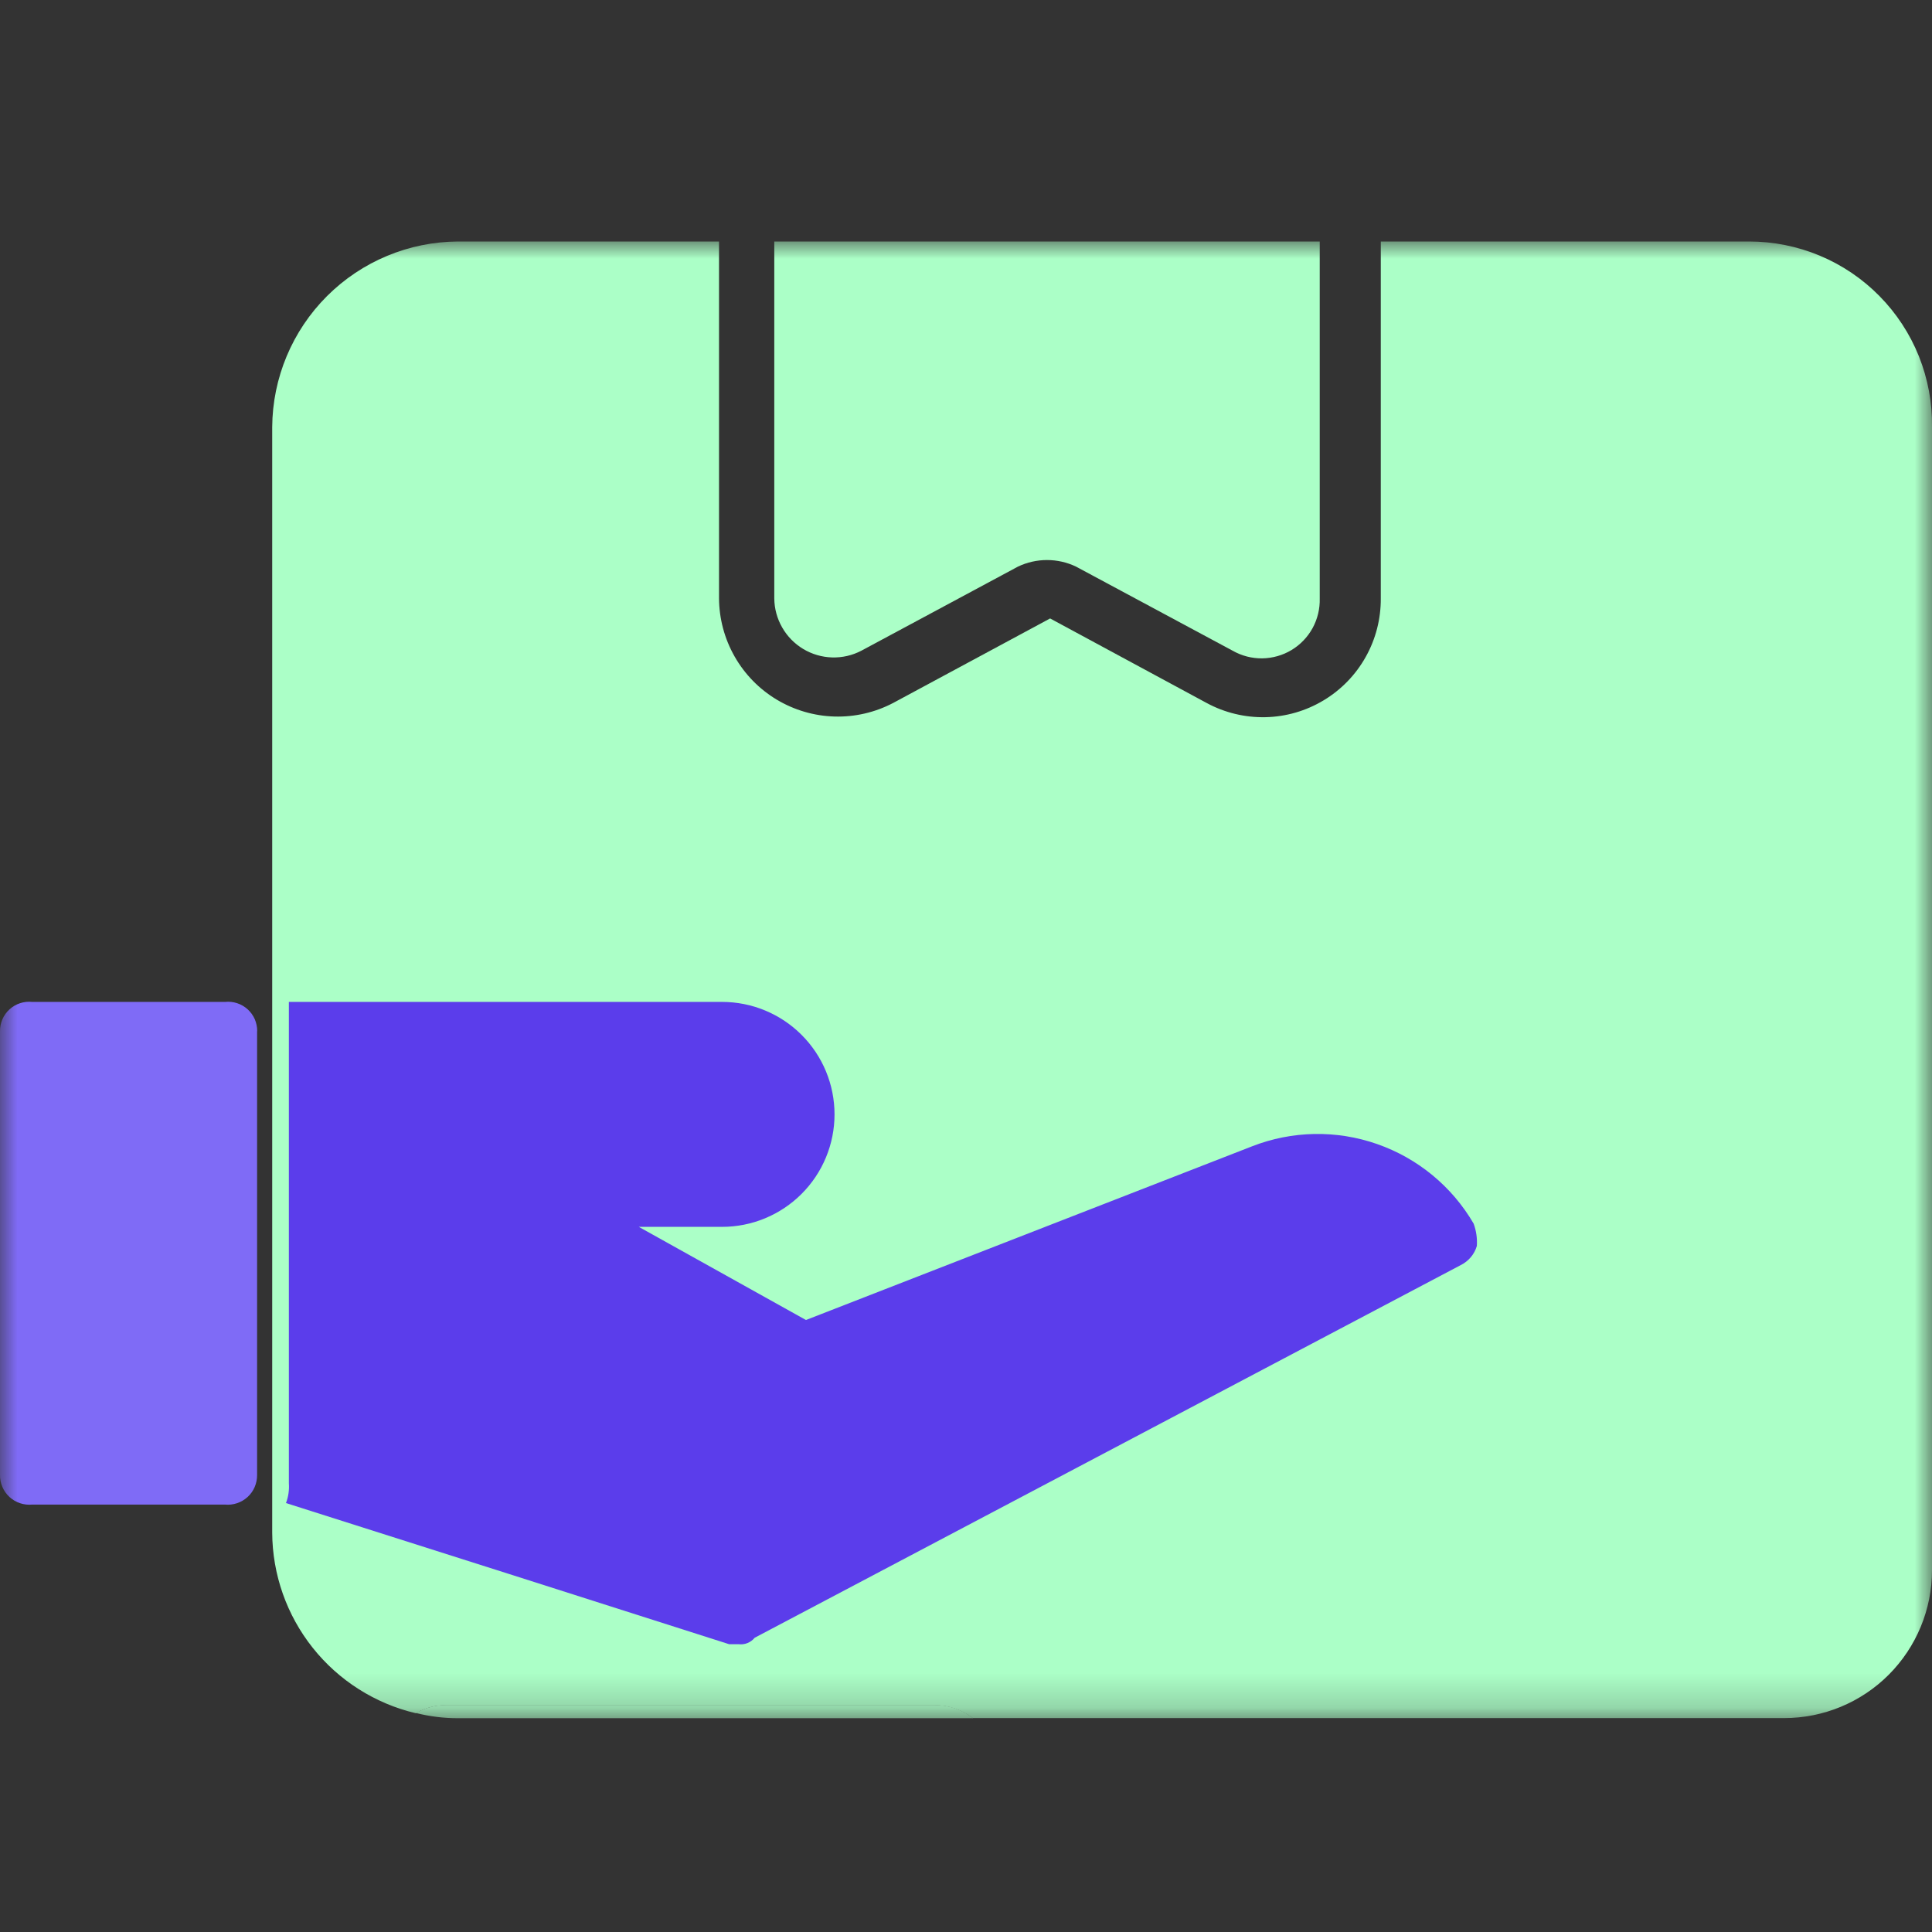
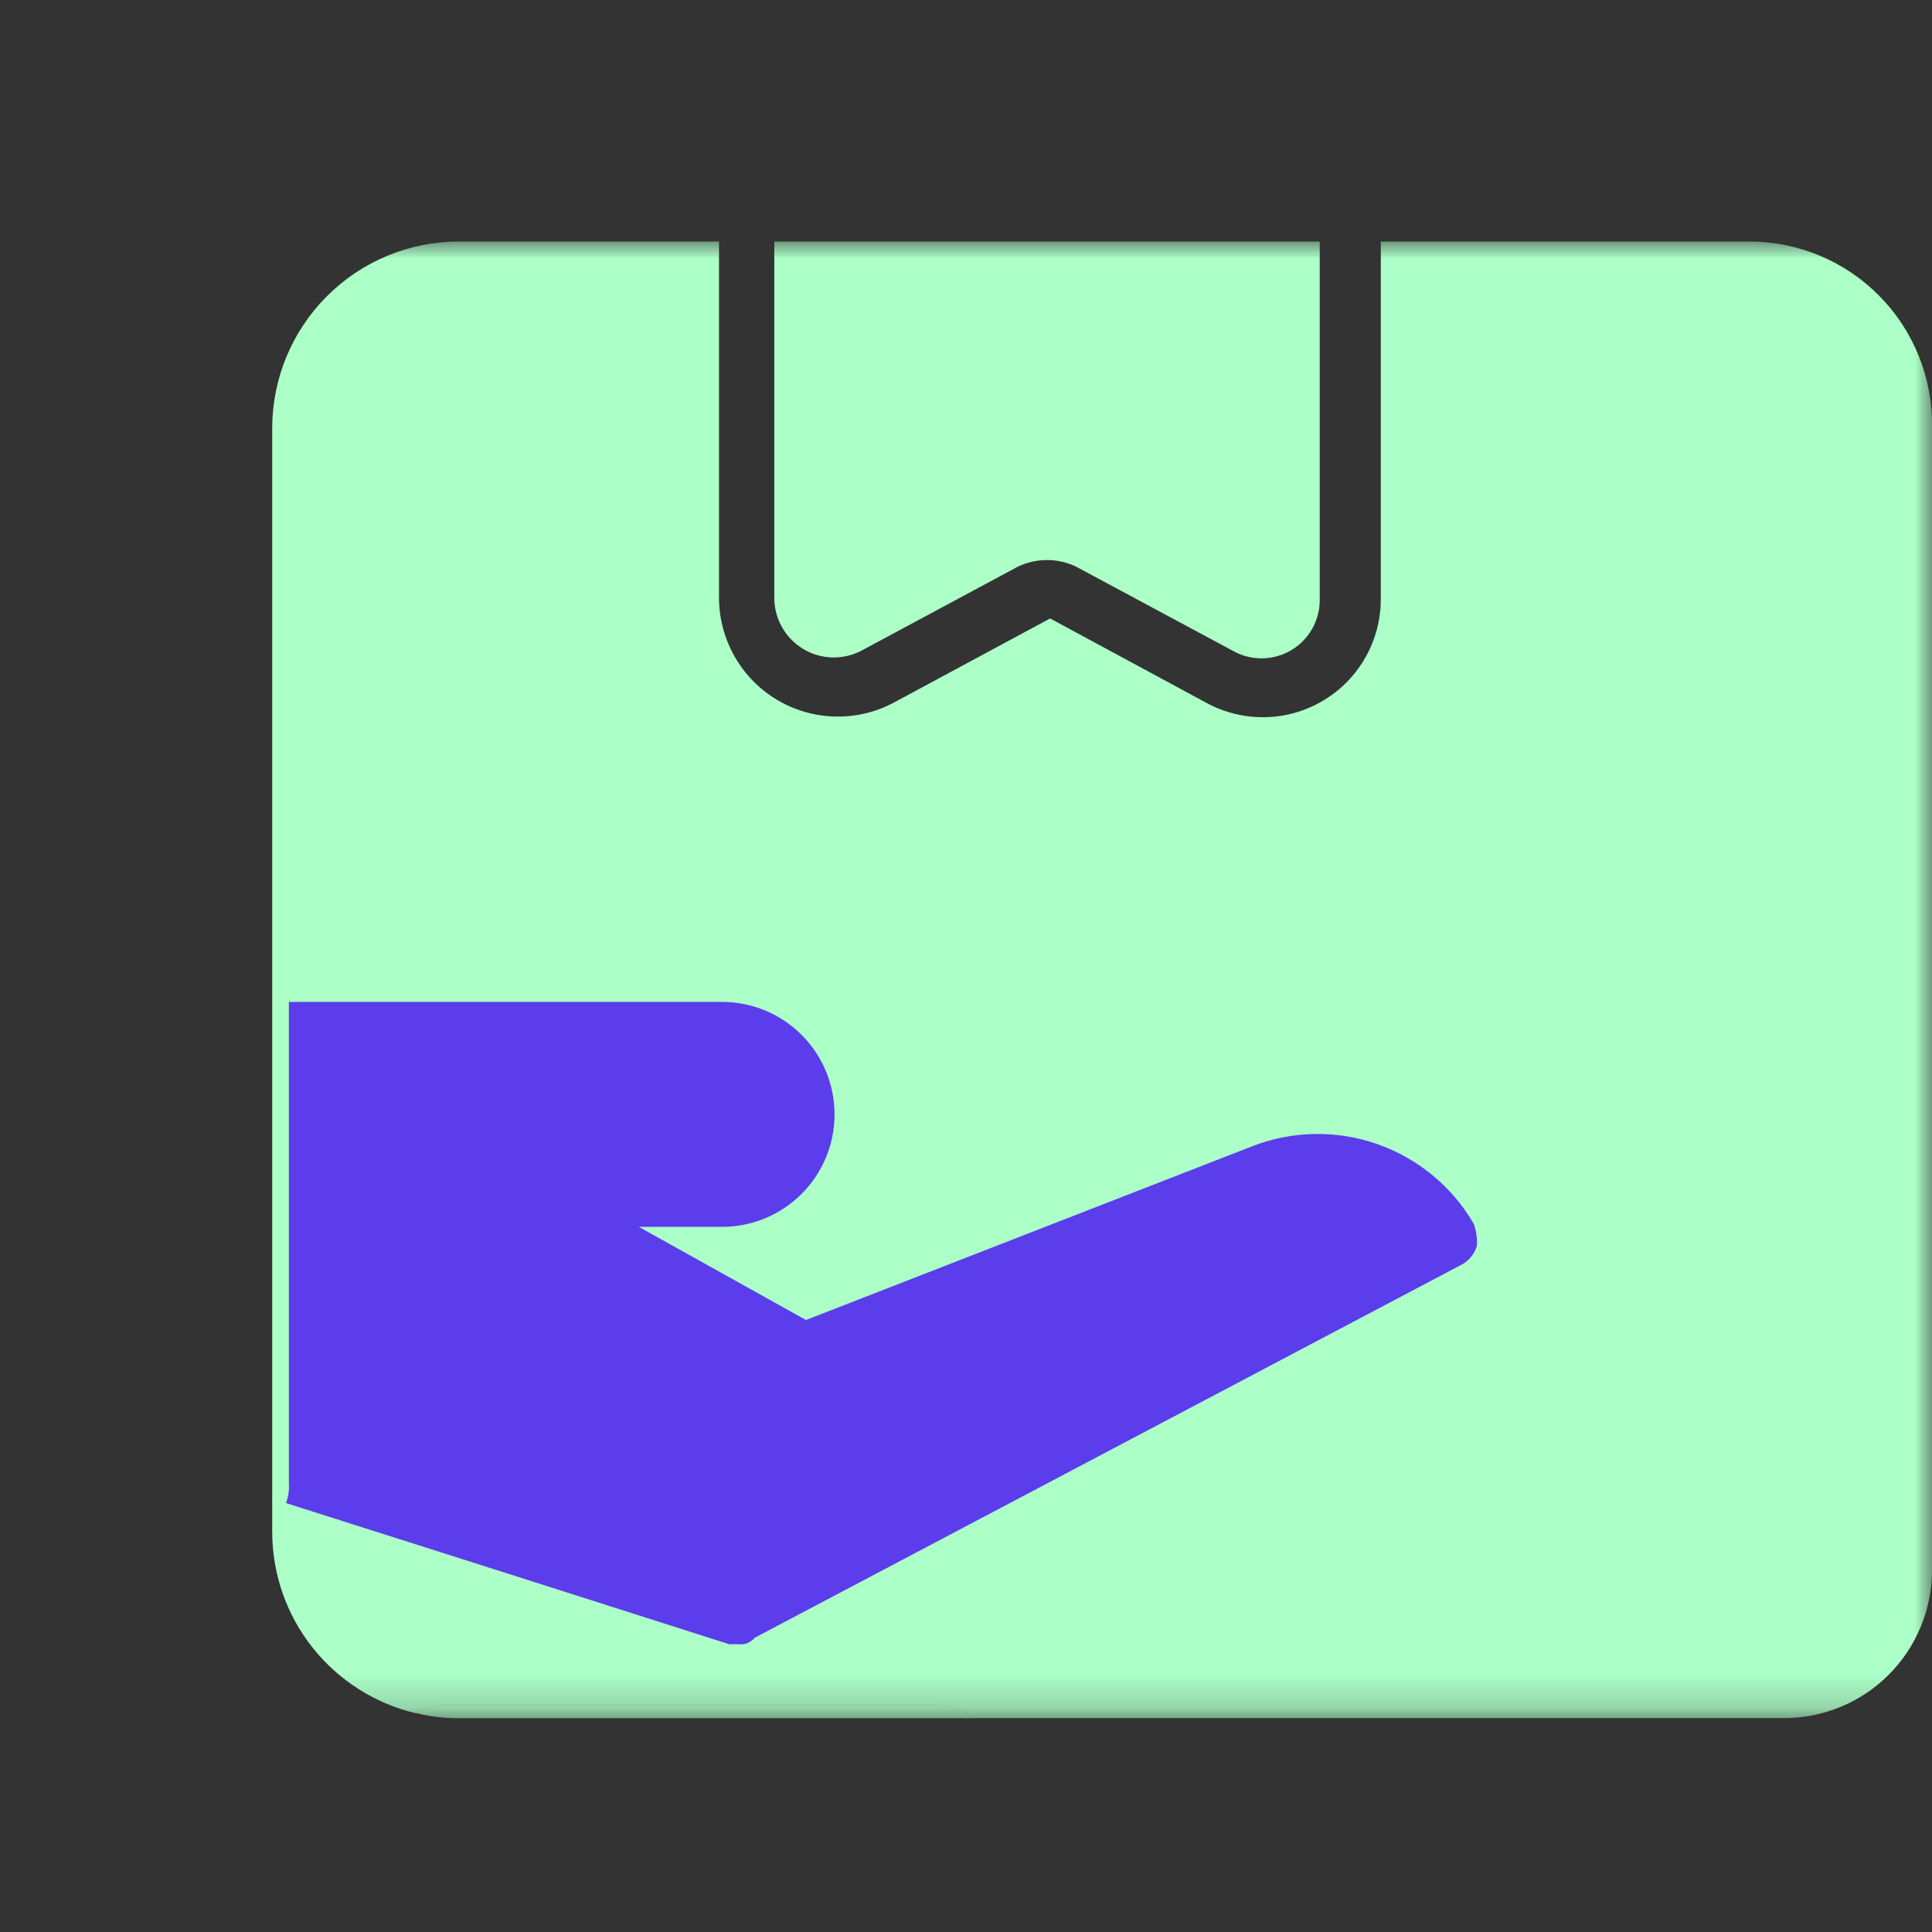
<svg xmlns="http://www.w3.org/2000/svg" width="56" height="56" viewBox="0 0 56 56" fill="none">
  <rect x="0" y="0" width="56" height="56" fill="#333333" stroke="none" />
  <mask id="mask0_18_9739" style="mask-type:luminance" maskUnits="userSpaceOnUse" x="0" y="7" width="56" height="43">
    <path d="M56 7H0V49.801H56V7Z" fill="white" />
  </mask>
  <g mask="url(#mask0_18_9739)">
    <path d="M38.253 7V17.345C38.261 17.645 38.19 17.941 38.047 18.204C37.903 18.467 37.692 18.687 37.435 18.842C37.178 18.996 36.884 19.079 36.585 19.083C36.285 19.086 35.99 19.01 35.729 18.861L31.188 16.423C30.926 16.298 30.639 16.233 30.348 16.233C30.057 16.233 29.77 16.298 29.507 16.423L24.967 18.861C24.705 18.998 24.412 19.065 24.117 19.056C23.821 19.047 23.533 18.962 23.28 18.81C23.027 18.657 22.817 18.443 22.671 18.186C22.524 17.93 22.446 17.64 22.443 17.345V7H38.253Z" fill="#ABFFC7" />
    <path d="M28.202 49.803H13.274C12.863 49.804 12.454 49.753 12.055 49.652C12.321 49.5 12.622 49.42 12.929 49.419H27.099C27.499 49.42 27.887 49.553 28.202 49.798" fill="#ABFFC7" />
    <path d="M35.96 38.794C35.49 38.794 35.04 38.981 34.708 39.313C34.376 39.645 34.189 40.095 34.189 40.565V44.108C34.189 44.578 34.376 45.028 34.708 45.361C35.04 45.693 35.49 45.879 35.96 45.879C36.43 45.879 36.88 45.693 37.212 45.361C37.545 45.028 37.731 44.578 37.731 44.108V40.565C37.731 40.095 37.545 39.645 37.212 39.313C36.88 38.981 36.43 38.794 35.96 38.794Z" fill="#5B3DEB" />
    <path d="M56 12.38V45.513C56 46.65 55.548 47.74 54.744 48.545C53.94 49.349 52.85 49.8 51.712 49.8H28.197C27.883 49.56 27.5 49.429 27.105 49.426H12.927C12.62 49.425 12.318 49.505 12.053 49.659C10.873 49.38 9.82 48.712 9.065 47.763C8.31 46.814 7.896 45.638 7.89 44.425V12.38C7.899 10.954 8.47 9.59 9.478 8.583C10.486 7.576 11.851 7.007 13.277 7H20.841V17.343C20.845 17.934 21 18.515 21.293 19.029C21.585 19.543 22.005 19.973 22.512 20.278C23.019 20.582 23.596 20.752 24.187 20.769C24.779 20.786 25.364 20.651 25.888 20.376L30.438 17.926L34.975 20.376C35.498 20.659 36.086 20.801 36.68 20.788C37.275 20.775 37.855 20.607 38.365 20.3C38.875 19.994 39.296 19.56 39.586 19.041C39.877 18.523 40.027 17.937 40.023 17.343V7H50.699C51.401 7 52.097 7.139 52.746 7.41C53.394 7.681 53.983 8.079 54.476 8.58C54.969 9.08 55.358 9.674 55.62 10.326C55.881 10.979 56.011 11.677 56 12.38Z" fill="#ABFFC7" />
-     <path d="M7.452 29.89V42.754C7.453 42.873 7.429 42.992 7.382 43.102C7.335 43.212 7.265 43.31 7.177 43.391C7.088 43.472 6.984 43.533 6.871 43.571C6.757 43.609 6.637 43.623 6.518 43.611H0.933C0.814 43.623 0.694 43.609 0.581 43.571C0.467 43.533 0.363 43.472 0.275 43.391C0.187 43.31 0.117 43.212 0.07 43.102C0.022 42.992 -0.001 42.873 7.17977e-05 42.754V29.89C-0.001 29.771 0.023 29.653 0.07 29.543C0.118 29.434 0.188 29.336 0.276 29.256C0.364 29.176 0.468 29.115 0.582 29.078C0.695 29.041 0.815 29.028 0.933 29.041H6.522C6.64 29.028 6.76 29.041 6.873 29.078C6.987 29.115 7.091 29.176 7.179 29.256C7.267 29.336 7.337 29.434 7.385 29.543C7.432 29.653 7.456 29.771 7.455 29.89" fill="#7F6BF6" />
    <path d="M42.807 36.115C42.772 36.235 42.712 36.346 42.632 36.441C42.551 36.536 42.452 36.614 42.341 36.669L21.875 47.471C21.82 47.539 21.747 47.592 21.666 47.625C21.584 47.658 21.496 47.669 21.408 47.658H21.134L14.737 45.617L8.289 43.567C8.359 43.384 8.387 43.188 8.373 42.993V29.041H20.929C21.357 29.041 21.781 29.125 22.176 29.289C22.572 29.453 22.931 29.693 23.234 29.996C23.537 30.298 23.777 30.658 23.941 31.053C24.105 31.449 24.189 31.873 24.189 32.301C24.189 32.729 24.105 33.153 23.941 33.548C23.777 33.944 23.537 34.303 23.234 34.606C22.931 34.909 22.572 35.149 22.176 35.313C21.781 35.477 21.357 35.561 20.929 35.561H18.516L23.361 38.261L36.288 33.228C37.45 32.773 38.736 32.749 39.914 33.16C41.093 33.571 42.086 34.389 42.714 35.467C42.79 35.674 42.822 35.895 42.807 36.115Z" fill="#5B3DEB" />
  </g>
</svg>